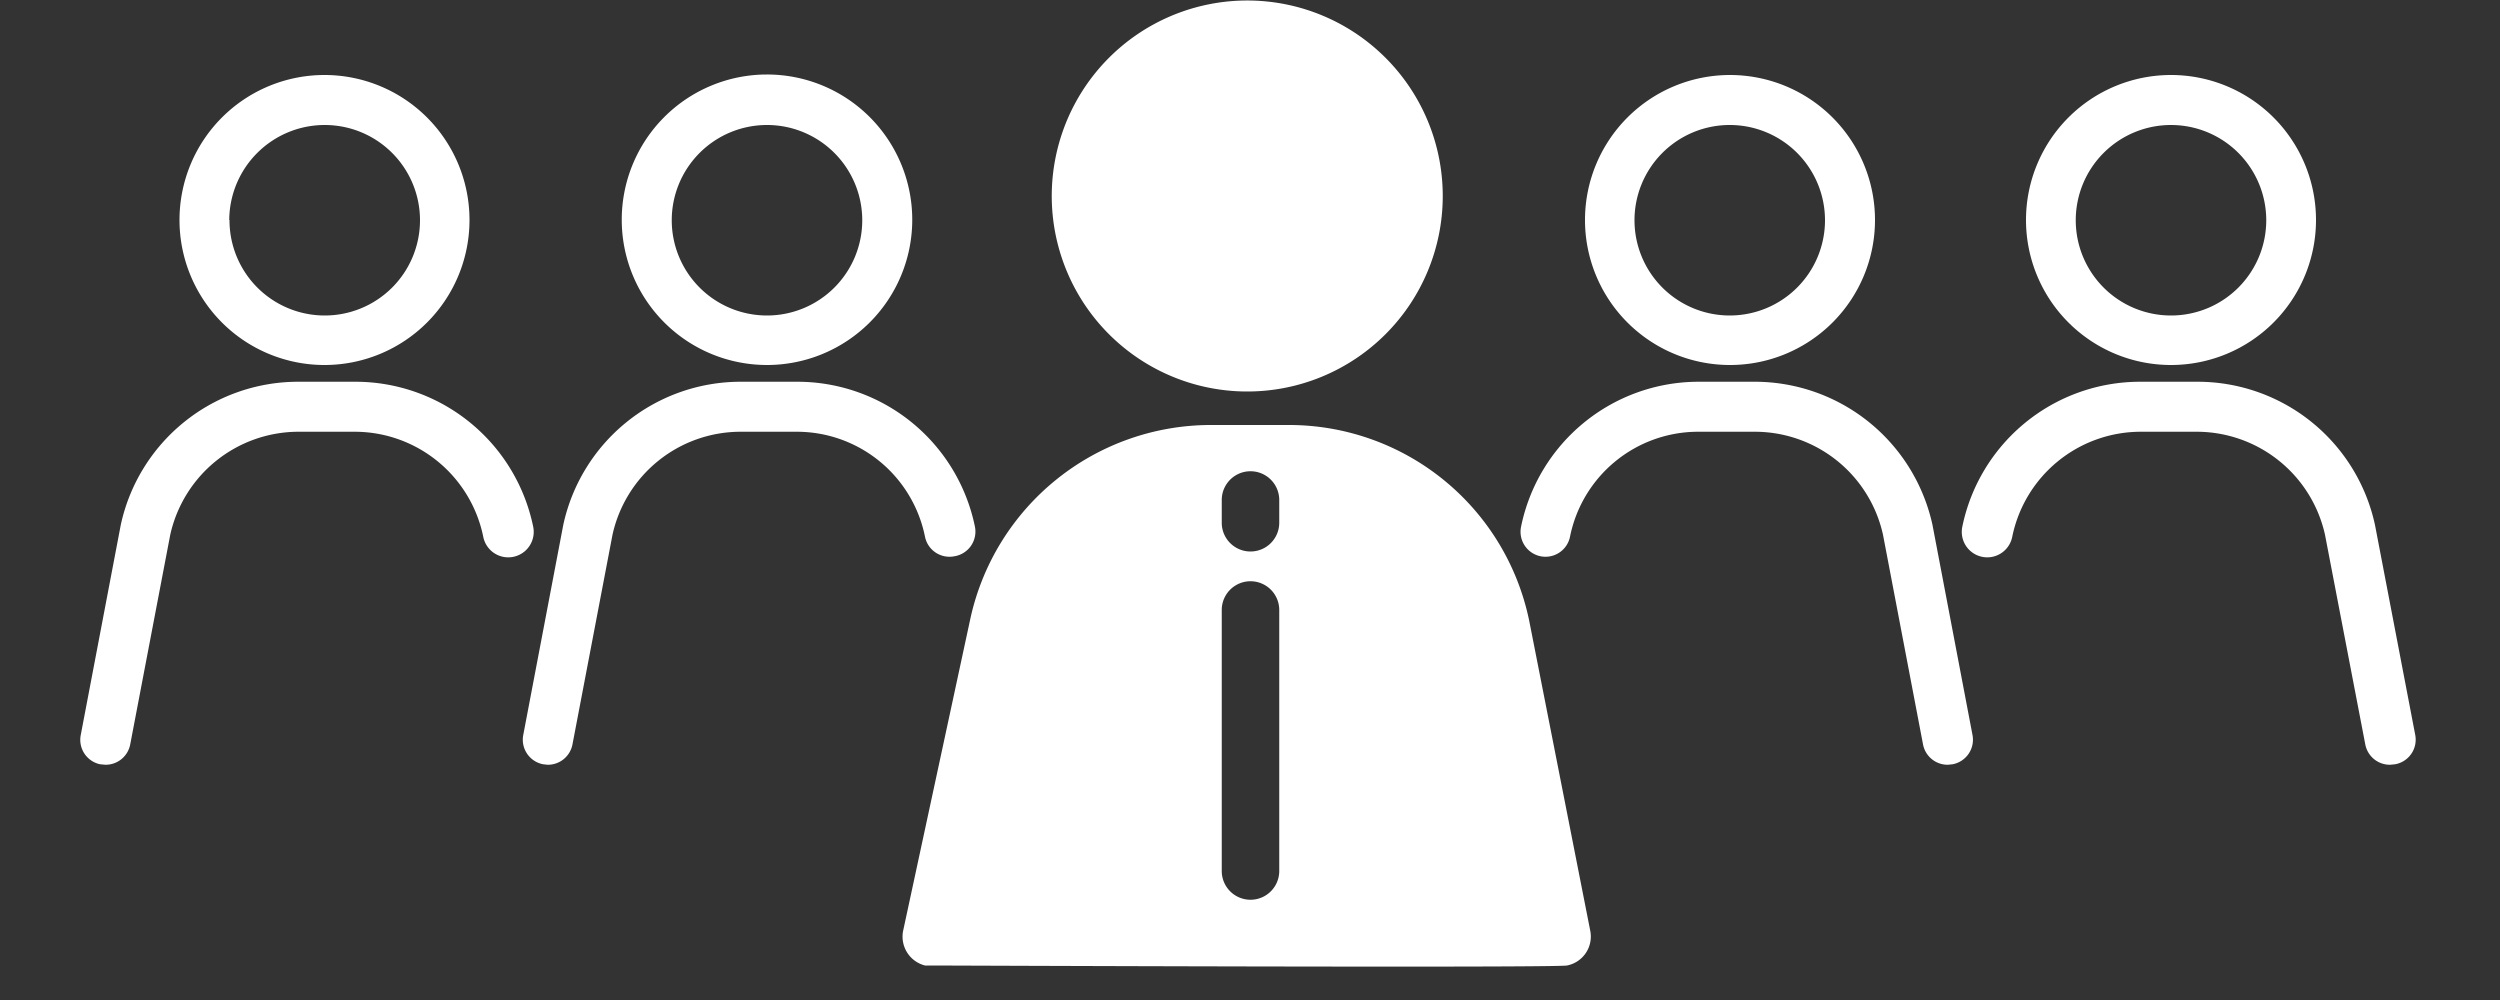
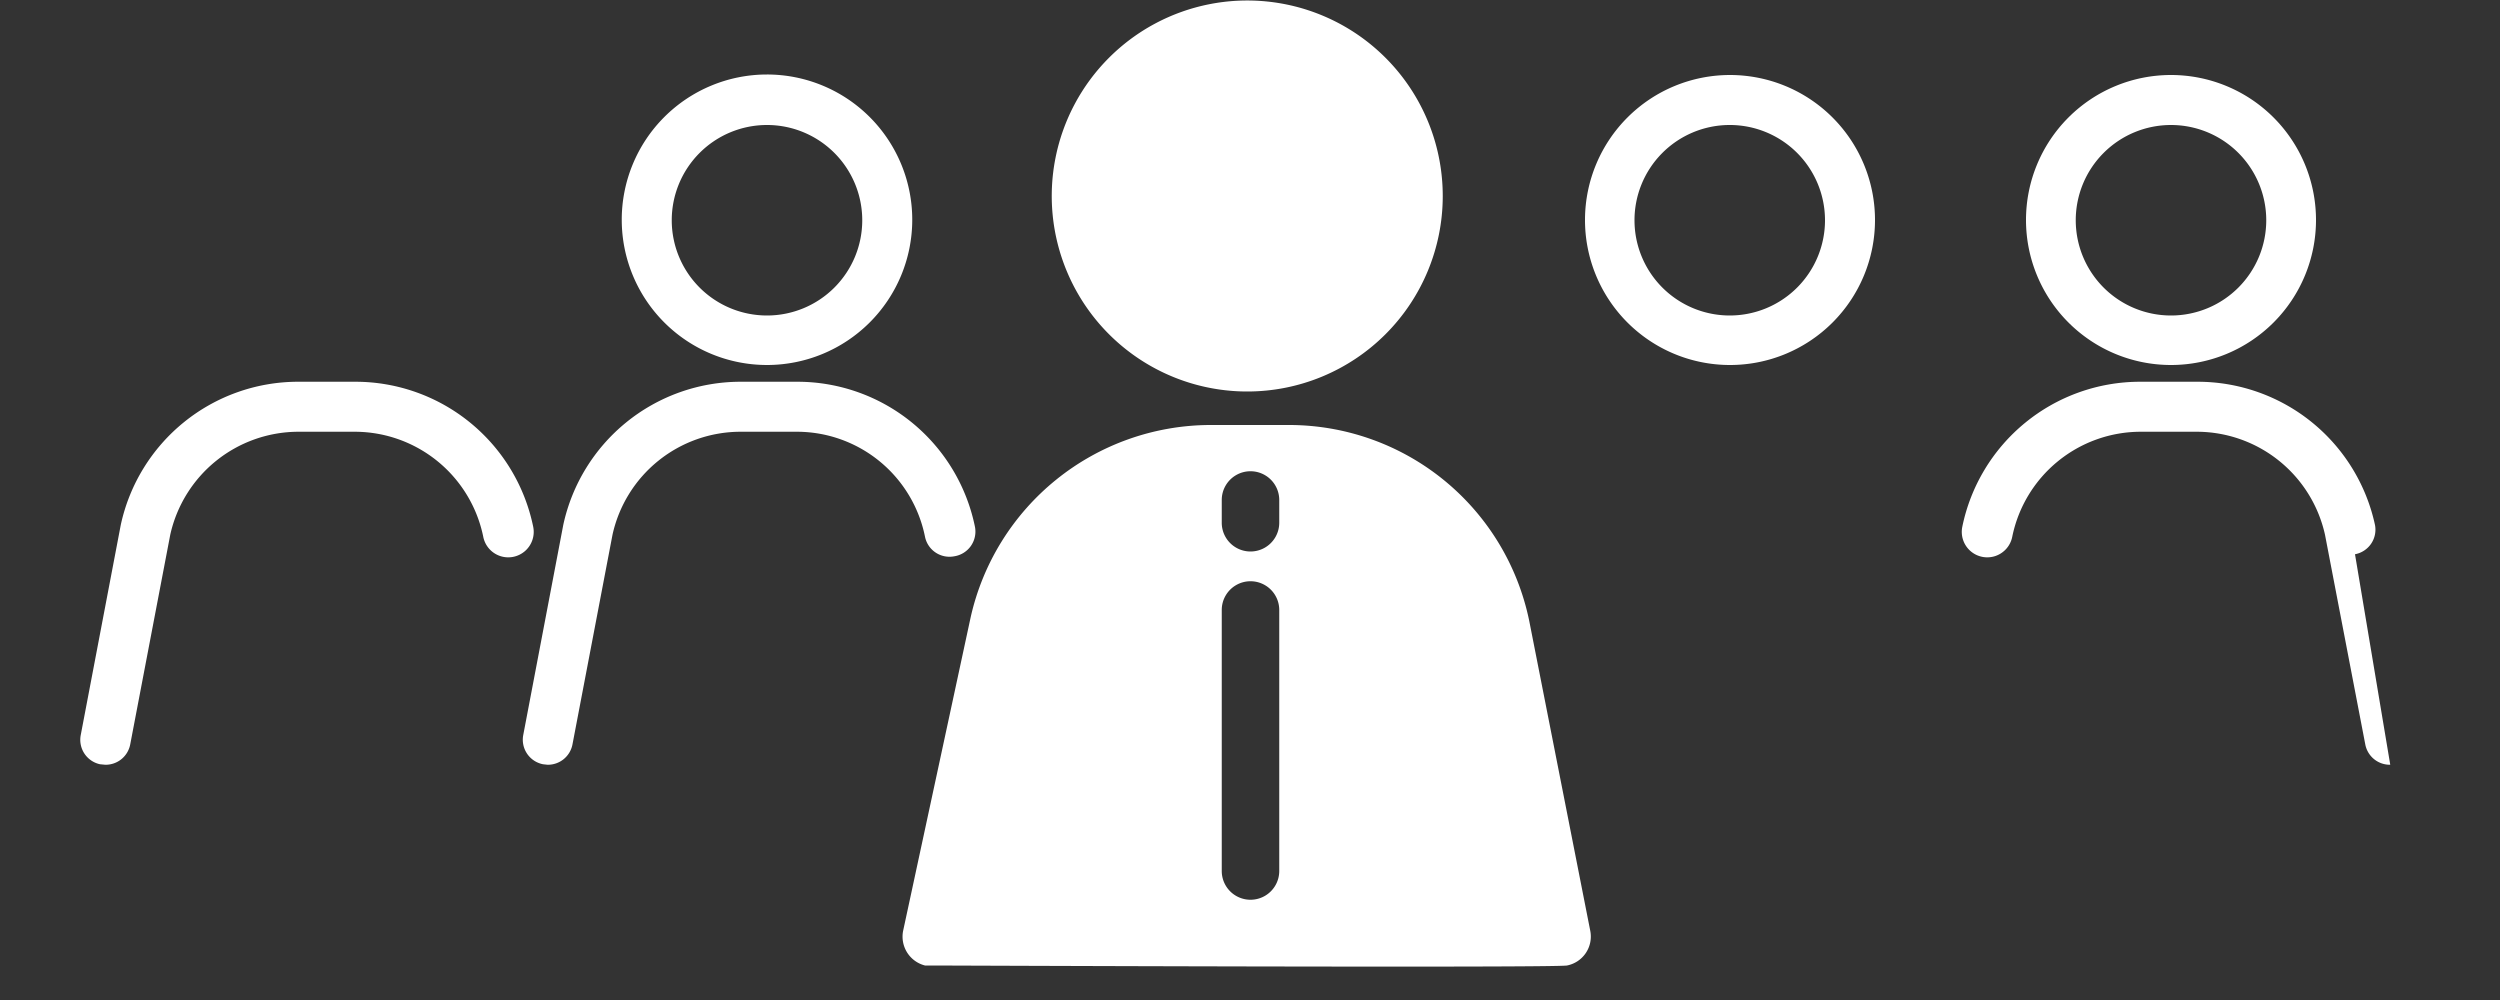
<svg xmlns="http://www.w3.org/2000/svg" viewBox="0 0 100 40">
  <rect x="0" y="0" width="100" height="40" fill="#333333" stroke="none" />
  <defs>
    <style>.cls-1{fill:none;}.cls-2{fill:#fff;}</style>
  </defs>
  <title>PICTOS_4</title>
  <g id="Calque_2" data-name="Calque 2">
    <rect class="cls-1" width="100" height="40" />
  </g>
  <g id="Calque_1" data-name="Calque 1">
    <path class="cls-2" d="M49.89,15.66a7.82,7.82,0,1,1,7.82-7.81A7.82,7.82,0,0,1,49.89,15.66Z" />
    <path class="cls-2" d="M61.17,24.84A9.81,9.81,0,0,0,51.58,17H48.39a9.85,9.85,0,0,0-9.57,7.72L36.13,37.21A1.19,1.19,0,0,0,37,38.62l.25,0c.55,0,24.79.1,25.43,0a1.18,1.18,0,0,0,.93-1.39Zm-10,10a1.15,1.15,0,0,1-2.3,0V24.4a1.15,1.15,0,0,1,2.3,0Zm0-13.93a1.15,1.15,0,0,1-2.3,0V20a1.15,1.15,0,0,1,2.3,0Z" />
    <path class="cls-2" d="M69.15,14.6A5.8,5.8,0,1,1,75,8.8,5.8,5.8,0,0,1,69.15,14.6Zm0-9.6A3.81,3.81,0,1,0,73,8.8,3.81,3.81,0,0,0,69.15,5Z" />
-     <path class="cls-2" d="M77.92,30.59a1,1,0,0,1-1-.82l-1.6-8.38a5.25,5.25,0,0,0-5.11-4.12H67.92a5.23,5.23,0,0,0-5.12,4.2,1,1,0,0,1-1.18.78,1,1,0,0,1-.78-1.17,7.25,7.25,0,0,1,7.08-5.81h2.31A7.28,7.28,0,0,1,77.3,21v0l1.6,8.4a1,1,0,0,1-.79,1.17Z" />
    <path class="cls-2" d="M86.84,14.6a5.8,5.8,0,1,1,5.8-5.8A5.8,5.8,0,0,1,86.84,14.6Zm0-9.6a3.81,3.81,0,1,0,3.81,3.8A3.81,3.81,0,0,0,86.84,5Z" />
-     <path class="cls-2" d="M95.61,30.59a1,1,0,0,1-1-.82L93,21.39a5.26,5.26,0,0,0-5.11-4.12H85.62a5.25,5.25,0,0,0-5.13,4.2,1,1,0,0,1-2-.39,7.26,7.26,0,0,1,7.09-5.81h2.31A7.26,7.26,0,0,1,95,21v0l1.61,8.4a1,1,0,0,1-.8,1.17Z" />
+     <path class="cls-2" d="M95.61,30.59a1,1,0,0,1-1-.82L93,21.39a5.26,5.26,0,0,0-5.11-4.12H85.62a5.25,5.25,0,0,0-5.13,4.2,1,1,0,0,1-2-.39,7.26,7.26,0,0,1,7.09-5.81h2.31A7.26,7.26,0,0,1,95,21v0a1,1,0,0,1-.8,1.17Z" />
    <path class="cls-2" d="M24.87,8.8a5.81,5.81,0,1,1,5.8,5.8A5.81,5.81,0,0,1,24.87,8.8Zm2,0A3.81,3.81,0,1,0,30.67,5,3.81,3.81,0,0,0,26.87,8.8Z" />
    <path class="cls-2" d="M21.9,30.59a1,1,0,0,0,1-.82l1.6-8.38a5.25,5.25,0,0,1,5.11-4.12H31.9A5.23,5.23,0,0,1,37,21.47a1,1,0,0,0,1.18.78A1,1,0,0,0,39,21.08a7.25,7.25,0,0,0-7.08-5.81H29.59A7.26,7.26,0,0,0,22.53,21v0l-1.6,8.4a1,1,0,0,0,.79,1.17Z" />
-     <path class="cls-2" d="M7.18,8.8A5.8,5.8,0,1,1,13,14.6,5.8,5.8,0,0,1,7.18,8.8Zm2,0A3.81,3.81,0,1,0,13,5,3.82,3.82,0,0,0,9.17,8.8Z" />
    <path class="cls-2" d="M4.21,30.59a1,1,0,0,0,1-.82l1.6-8.38a5.26,5.26,0,0,1,5.11-4.12H14.2a5.25,5.25,0,0,1,5.13,4.2,1,1,0,0,0,2-.39,7.26,7.26,0,0,0-7.09-5.81H11.89A7.26,7.26,0,0,0,4.83,21v0l-1.6,8.4A1,1,0,0,0,4,30.57Z" />
  </g>
</svg>